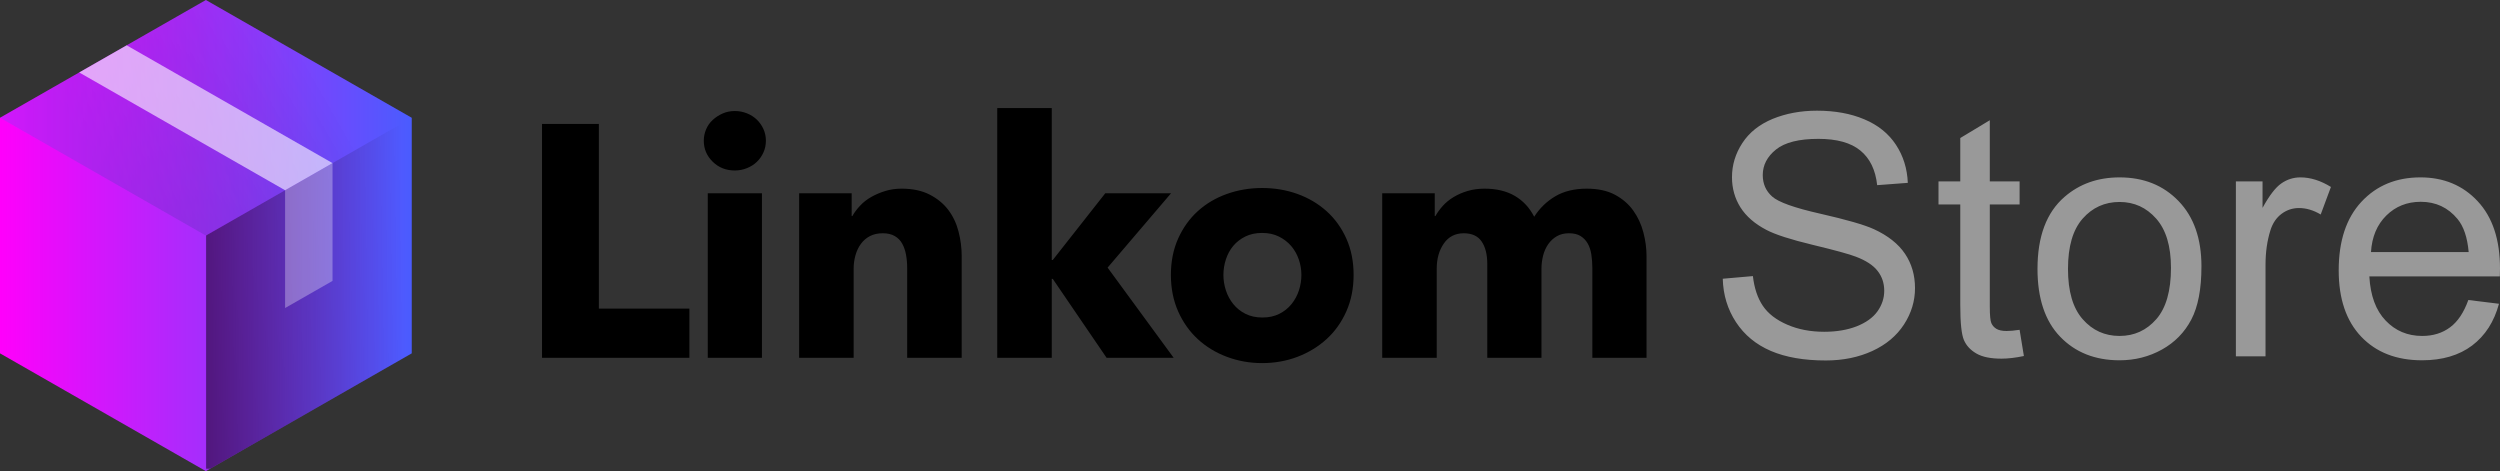
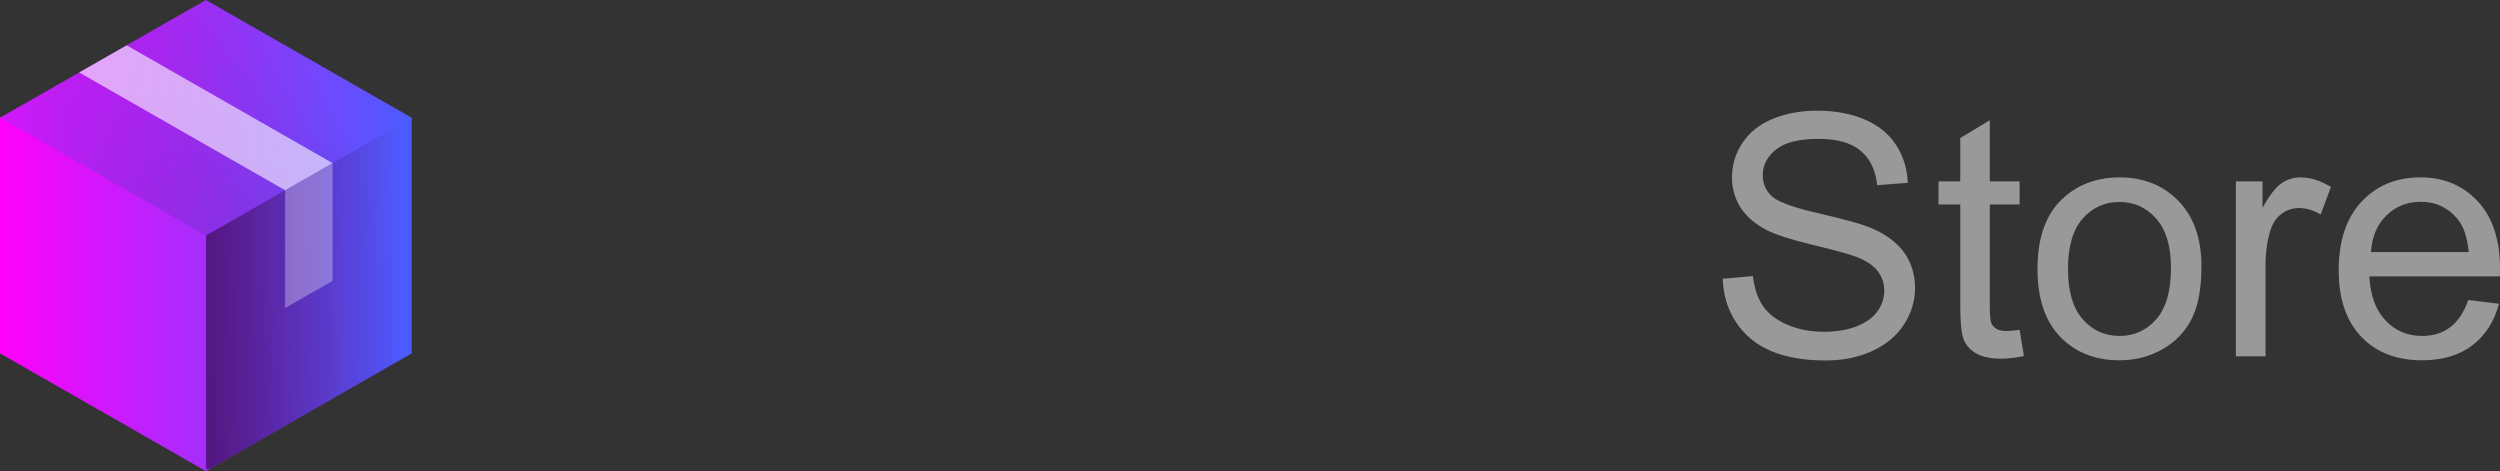
<svg xmlns="http://www.w3.org/2000/svg" xml:space="preserve" width="2945px" height="555px" version="1.1" style="shape-rendering:geometricPrecision; text-rendering:geometricPrecision; image-rendering:optimizeQuality; fill-rule:evenodd; clip-rule:evenodd" viewBox="0 0 3013.98 567.99">
  <rect x="0" y="0" width="3013.98" height="567.99" fill="#333333" stroke="none" />
  <defs>
    <style type="text/css">
   
    .fil2 {fill:black}
    .fil5 {fill:black;fill-rule:nonzero}
    .fil6 {fill:#999999;fill-rule:nonzero}
    .fil3 {fill:white;fill-opacity:0.302}
    .fil4 {fill:white;fill-opacity:0.6}
    .fil0 {fill:url(#id4)}
    .fil1 {fill:url(#id5)}
   
  </style>
    <mask id="id0">
      <linearGradient id="id1" gradientUnits="userSpaceOnUse" x1="124.1" y1="213" x2="372.31" y2="71">
        <stop offset="0" style="stop-opacity:0.251; stop-color:white" />
        <stop offset="1" style="stop-opacity:0; stop-color:white" />
      </linearGradient>
      <rect style="fill:url(#id1)" width="496.41" height="284" />
    </mask>
    <mask id="id2">
      <linearGradient id="id3" gradientUnits="userSpaceOnUse" x1="248.2" y1="375.9" x2="487.42" y2="372.65">
        <stop offset="0" style="stop-opacity:0.502; stop-color:white" />
        <stop offset="1" style="stop-opacity:0; stop-color:white" />
      </linearGradient>
      <rect style="fill:url(#id3)" x="248.2" y="142" width="248.21" height="425.99" />
    </mask>
    <linearGradient id="id4" gradientUnits="userSpaceOnUse" x1="0" y1="284" x2="496.41" y2="284">
      <stop offset="0" style="stop-opacity:1; stop-color:#FF00FB" />
      <stop offset="1" style="stop-opacity:1; stop-color:#4A5CFE" />
    </linearGradient>
    <linearGradient id="id5" gradientUnits="userSpaceOnUse" x1="0" y1="142" x2="496.41" y2="142">
      <stop offset="0" style="stop-opacity:1; stop-color:#4A5CFE" />
      <stop offset="1" style="stop-opacity:1; stop-color:black" />
    </linearGradient>
  </defs>
  <g id="Layer_x0020_1">
    <g id="_105553660762208">
      <polygon class="fil0" points="496.41,142 496.41,425.99 248.2,567.99 0,425.99 0,142 248.2,0 " />
      <polygon class="fil1" style="mask:url(#id0)" points="248.2,0 372.31,71 496.41,142 496.41,142 372.31,213 248.2,284 124.1,213 0,142 0,142 124.1,71 " />
      <polygon class="fil2" style="mask:url(#id2)" points="496.41,142 496.41,425.99 248.2,567.99 248.2,284 " />
      <polygon class="fil3" points="343.71,229.36 372.31,213 400.9,196.64 400.9,338.64 343.71,371.35 " />
      <polygon class="fil4" points="152.7,54.64 400.9,196.64 343.71,229.36 95.51,87.36 " />
    </g>
    <g id="_105553660757344">
-       <path class="fil5" d="M653.46 431.38l0 -282.01 68.52 0 0 222.66 109.14 0 0 59.35 -177.66 0 0 0zm269.9 -261.71c0,5.05 -1,9.76 -2.98,14.15 -2,4.39 -4.66,8.16 -7.98,11.35 -3.32,3.19 -7.29,5.7 -11.94,7.56 -4.64,1.86 -9.5,2.8 -14.53,2.8 -10.63,0 -19.53,-3.52 -26.69,-10.56 -7.18,-7.04 -10.76,-15.46 -10.76,-25.3 0,-4.76 0.92,-9.35 2.78,-13.73 1.86,-4.39 4.51,-8.18 7.98,-11.35 3.45,-3.2 7.43,-5.78 11.95,-7.78 4.51,-1.99 9.42,-2.98 14.74,-2.98 5.03,0 9.89,0.92 14.53,2.78 4.65,1.86 8.62,4.39 11.94,7.58 3.32,3.18 5.98,6.97 7.98,11.35 1.99,4.39 2.98,9.1 2.98,14.13l0 0zm-70.09 261.71l0 -198.37 65.31 0 0 198.37 -65.31 0zm240.41 0l0 -108.35c0,-5.58 -0.47,-10.88 -1.39,-15.94 -0.94,-5.03 -2.46,-9.49 -4.58,-13.33 -2.13,-3.85 -5.11,-6.91 -8.97,-9.17 -3.85,-2.26 -8.68,-3.37 -14.53,-3.37 -5.85,0 -10.96,1.11 -15.34,3.37 -4.39,2.26 -8.03,5.38 -10.95,9.37 -2.93,3.98 -5.11,8.57 -6.57,13.75 -1.47,5.16 -2.21,10.54 -2.21,16.13l0 107.54 -65.72 0 0 -198.37 63.34 0 0 27.49 0.8 0c2.4,-4.26 5.52,-8.43 9.36,-12.54 3.85,-4.12 8.36,-7.64 13.54,-10.56 5.18,-2.92 10.82,-5.32 16.92,-7.18 6.12,-1.86 12.62,-2.78 19.53,-2.78 13.28,0 24.56,2.38 33.85,7.16 9.3,4.78 16.81,10.96 22.51,18.52 5.72,7.58 9.83,16.27 12.34,26.09 2.53,9.84 3.79,19.65 3.79,29.49l0 122.68 -65.72 0 0 0zm321.29 0l-80.86 0 -64.93 -95.2 -1.19 0 0 95.2 -65.73 0 0 -301.14 65.73 0 0 183.23 1.19 0 63.32 -80.46 79.28 0 -76.48 89.62 79.67 108.75 0 0zm216.92 -99.98c0,16.19 -2.92,30.86 -8.77,44.02 -5.85,13.14 -13.81,24.29 -23.89,33.46 -10.09,9.16 -21.78,16.26 -35.07,21.31 -13.26,5.03 -27.48,7.56 -42.6,7.56 -14.87,0 -29.02,-2.53 -42.43,-7.56 -13.41,-5.05 -25.1,-12.15 -35.05,-21.31 -9.96,-9.17 -17.86,-20.32 -23.71,-33.46 -5.83,-13.16 -8.75,-27.83 -8.75,-44.02 0,-16.2 2.92,-30.8 8.75,-43.81 5.85,-13.01 13.75,-24.04 23.71,-33.06 9.95,-9.03 21.64,-15.94 35.05,-20.72 13.41,-4.78 27.56,-7.16 42.43,-7.16 15.12,0 29.34,2.38 42.6,7.16 13.29,4.78 24.98,11.69 35.07,20.72 10.08,9.02 18.04,20.05 23.89,33.06 5.85,13.01 8.77,27.61 8.77,43.81zm-62.95 0c0,-6.37 -1.06,-12.61 -3.17,-18.73 -2.13,-6.1 -5.18,-11.48 -9.17,-16.13 -3.99,-4.64 -8.9,-8.43 -14.74,-11.35 -5.83,-2.91 -12.62,-4.37 -20.3,-4.37 -7.71,0 -14.48,1.46 -20.32,4.37 -5.85,2.92 -10.69,6.71 -14.55,11.35 -3.84,4.65 -6.77,10.03 -8.75,16.13 -2,6.12 -3,12.36 -3,18.73 0,6.37 1,12.62 3,18.72 1.98,6.12 4.98,11.62 8.95,16.53 3.99,4.92 8.9,8.84 14.74,11.75 5.85,2.92 12.62,4.38 20.32,4.38 7.69,0 14.48,-1.46 20.3,-4.38 5.85,-2.91 10.76,-6.83 14.75,-11.75 3.99,-4.91 6.96,-10.41 8.97,-16.53 1.98,-6.1 2.98,-12.35 2.98,-18.72l-0.01 0zm350.77 99.98l0 -108.35c0,-5.58 -0.4,-10.95 -1.19,-16.13 -0.8,-5.18 -2.26,-9.62 -4.39,-13.34 -2.13,-3.72 -4.98,-6.71 -8.57,-8.97 -3.57,-2.26 -8.28,-3.37 -14.13,-3.37 -5.58,0 -10.43,1.19 -14.54,3.57 -4.12,2.4 -7.57,5.58 -10.36,9.56 -2.78,3.99 -4.84,8.58 -6.17,13.75 -1.32,5.18 -1.99,10.56 -1.99,16.12l0 107.16 -65.33 0 0 -113.13c0,-11.41 -2.25,-20.45 -6.76,-27.07 -4.52,-6.64 -11.7,-9.96 -21.51,-9.96 -10.36,0 -18.39,4.11 -24.11,12.34 -5.71,8.23 -8.56,18.32 -8.56,30.28l0 107.54 -65.72 0 0 -198.37 63.32 0 0 27.49 0.81 0c2.39,-4.26 5.38,-8.38 8.95,-12.35 3.6,-3.98 7.91,-7.5 12.96,-10.55 5.04,-3.07 10.68,-5.53 16.93,-7.38 6.22,-1.86 13.06,-2.78 20.5,-2.78 14.35,0 26.49,2.92 36.45,8.75 9.96,5.85 17.72,14.22 23.3,25.1 6.64,-10.36 15.14,-18.59 25.5,-24.69 10.36,-6.11 22.97,-9.16 37.84,-9.16 13.54,0 24.89,2.45 34.06,7.36 9.16,4.91 16.53,11.3 22.1,19.13 5.58,7.83 9.62,16.58 12.15,26.29 2.53,9.69 3.79,19.18 3.79,28.48l0 122.68 -65.33 0 0 0z" />
      <path class="fil6" d="M2076.93 336.04l36.34 -3.19c1.7,14.58 5.71,26.58 12.02,35.87 6.3,9.37 16.06,16.89 29.29,22.65 13.21,5.78 28.14,8.61 44.69,8.61 14.7,0 27.66,-2.17 38.92,-6.5 11.24,-4.42 19.65,-10.37 25.16,-17.97 5.48,-7.67 8.26,-15.94 8.26,-24.96 0,-9.15 -2.63,-17.09 -7.99,-23.93 -5.29,-6.86 -14.04,-12.54 -26.19,-17.16 -7.79,-3.05 -25.08,-7.8 -51.86,-14.24 -26.78,-6.44 -45.5,-12.47 -56.22,-18.17 -13.89,-7.26 -24.27,-16.33 -31.13,-27.13 -6.76,-10.77 -10.16,-22.91 -10.16,-36.27 0,-14.72 4.14,-28.42 12.47,-41.16 8.34,-12.82 20.56,-22.52 36.55,-29.17 16.08,-6.56 33.83,-9.89 53.43,-9.89 21.64,0 40.7,3.45 57.17,10.44 16.48,6.93 29.17,17.16 38.04,30.66 8.88,13.48 13.63,28.82 14.3,45.91l-36.94 2.78c-1.97,-18.39 -8.76,-32.29 -20.22,-41.71 -11.45,-9.44 -28.35,-14.11 -50.72,-14.11 -23.32,0 -40.34,4.28 -50.98,12.81 -10.65,8.56 -16.01,18.86 -16.01,30.86 0,10.5 3.79,19.13 11.31,25.84 7.48,6.77 26.86,13.7 58.13,20.74 31.33,7.13 52.82,13.3 64.48,18.59 16.95,7.79 29.49,17.7 37.57,29.7 8.07,12 12.06,25.77 12.06,41.43 0,15.52 -4.4,30.11 -13.28,43.8 -8.88,13.7 -21.64,24.35 -38.24,32 -16.63,7.6 -35.27,11.4 -56.09,11.4 -26.37,0 -48.4,-3.88 -66.25,-11.53 -17.83,-7.67 -31.87,-19.25 -41.97,-34.65 -10.09,-15.39 -15.45,-32.88 -15.94,-52.35l0 0zm357.89 61.57l5.16 31.6c-10.1,2.1 -19.05,3.18 -26.99,3.18 -12.94,0 -23.05,-2.02 -30.23,-6.17 -7.13,-4.14 -12.15,-9.48 -15.05,-16.19 -2.92,-6.71 -4.42,-20.75 -4.42,-42.19l0 -121.38 -26.24 0 0 -27.79 26.24 0 0 -52.28 35.6 -21.44 0 73.72 35.93 0 0 27.79 -35.93 0 0 123.35c0,10.24 0.62,16.74 1.83,19.66 1.3,2.93 3.33,5.29 6.17,6.99 2.85,1.7 6.93,2.58 12.21,2.58 3.99,0 9.23,-0.47 15.72,-1.43l0 0zm21.57 -73.5c0,-39.07 10.86,-68.01 32.63,-86.8 18.1,-15.67 40.2,-23.46 66.3,-23.46 29.03,0 52.77,9.49 71.14,28.55 18.37,18.98 27.59,45.22 27.59,78.72 0,27.19 -4.06,48.56 -12.2,64.08 -8.14,15.54 -20.01,27.66 -35.53,36.27 -15.59,8.63 -32.61,12.89 -51,12.89 -29.49,0 -53.36,-9.5 -71.59,-28.41 -18.25,-18.91 -27.34,-46.25 -27.34,-81.84l0 0zm36.76 0c0,27.05 5.9,47.27 17.7,60.69 11.79,13.48 26.64,20.21 44.47,20.21 17.77,0 32.55,-6.78 44.36,-20.28 11.73,-13.5 17.63,-34.11 17.63,-61.77 0,-26.12 -5.9,-45.84 -17.78,-59.34 -11.86,-13.43 -26.58,-20.14 -44.21,-20.14 -17.83,0 -32.68,6.71 -44.47,20.07 -11.8,13.37 -17.7,33.56 -17.7,60.56l0 0zm202.41 105.5l0 -210.94 32.14 0 0 31.94c8.21,-15 15.8,-24.83 22.79,-29.58 6.98,-4.8 14.56,-7.18 22.92,-7.18 12.05,0 24.32,3.86 36.74,11.53l-12.34 33.22c-8.74,-5.21 -17.42,-7.79 -26.17,-7.79 -7.8,0 -14.85,2.36 -21.1,7.05 -6.22,4.68 -10.64,11.25 -13.28,19.6 -4.01,12.67 -5.97,26.58 -5.97,41.69l0 110.46 -35.73 0 0 0zm280.25 -67.94l36.94 4.54c-5.82,21.64 -16.6,38.39 -32.33,50.32 -15.79,11.87 -35.93,17.83 -60.42,17.83 -30.84,0 -55.26,-9.5 -73.36,-28.48 -18.12,-19.06 -27.12,-45.69 -27.12,-79.95 0,-35.46 9.14,-63.05 27.39,-82.65 18.23,-19.6 41.98,-29.43 71.12,-29.43 28.21,0 51.27,9.64 69.1,28.82 17.9,19.18 26.85,46.25 26.85,81.03 0,2.11 -0.07,5.28 -0.2,9.56l-157.31 0c1.28,23.19 7.85,40.97 19.66,53.24 11.73,12.34 26.45,18.51 44.06,18.51 13.11,0 24.3,-3.46 33.59,-10.39 9.27,-6.84 16.6,-17.83 22.03,-32.95l0 0zm-117.37 -57.77l117.77 0c-1.55,-17.76 -6.1,-31.06 -13.48,-39.94 -11.41,-13.77 -26.18,-20.68 -44.28,-20.68 -16.48,0 -30.25,5.49 -41.44,16.48 -11.19,10.99 -17.43,25.7 -18.57,44.14z" />
    </g>
  </g>
</svg>